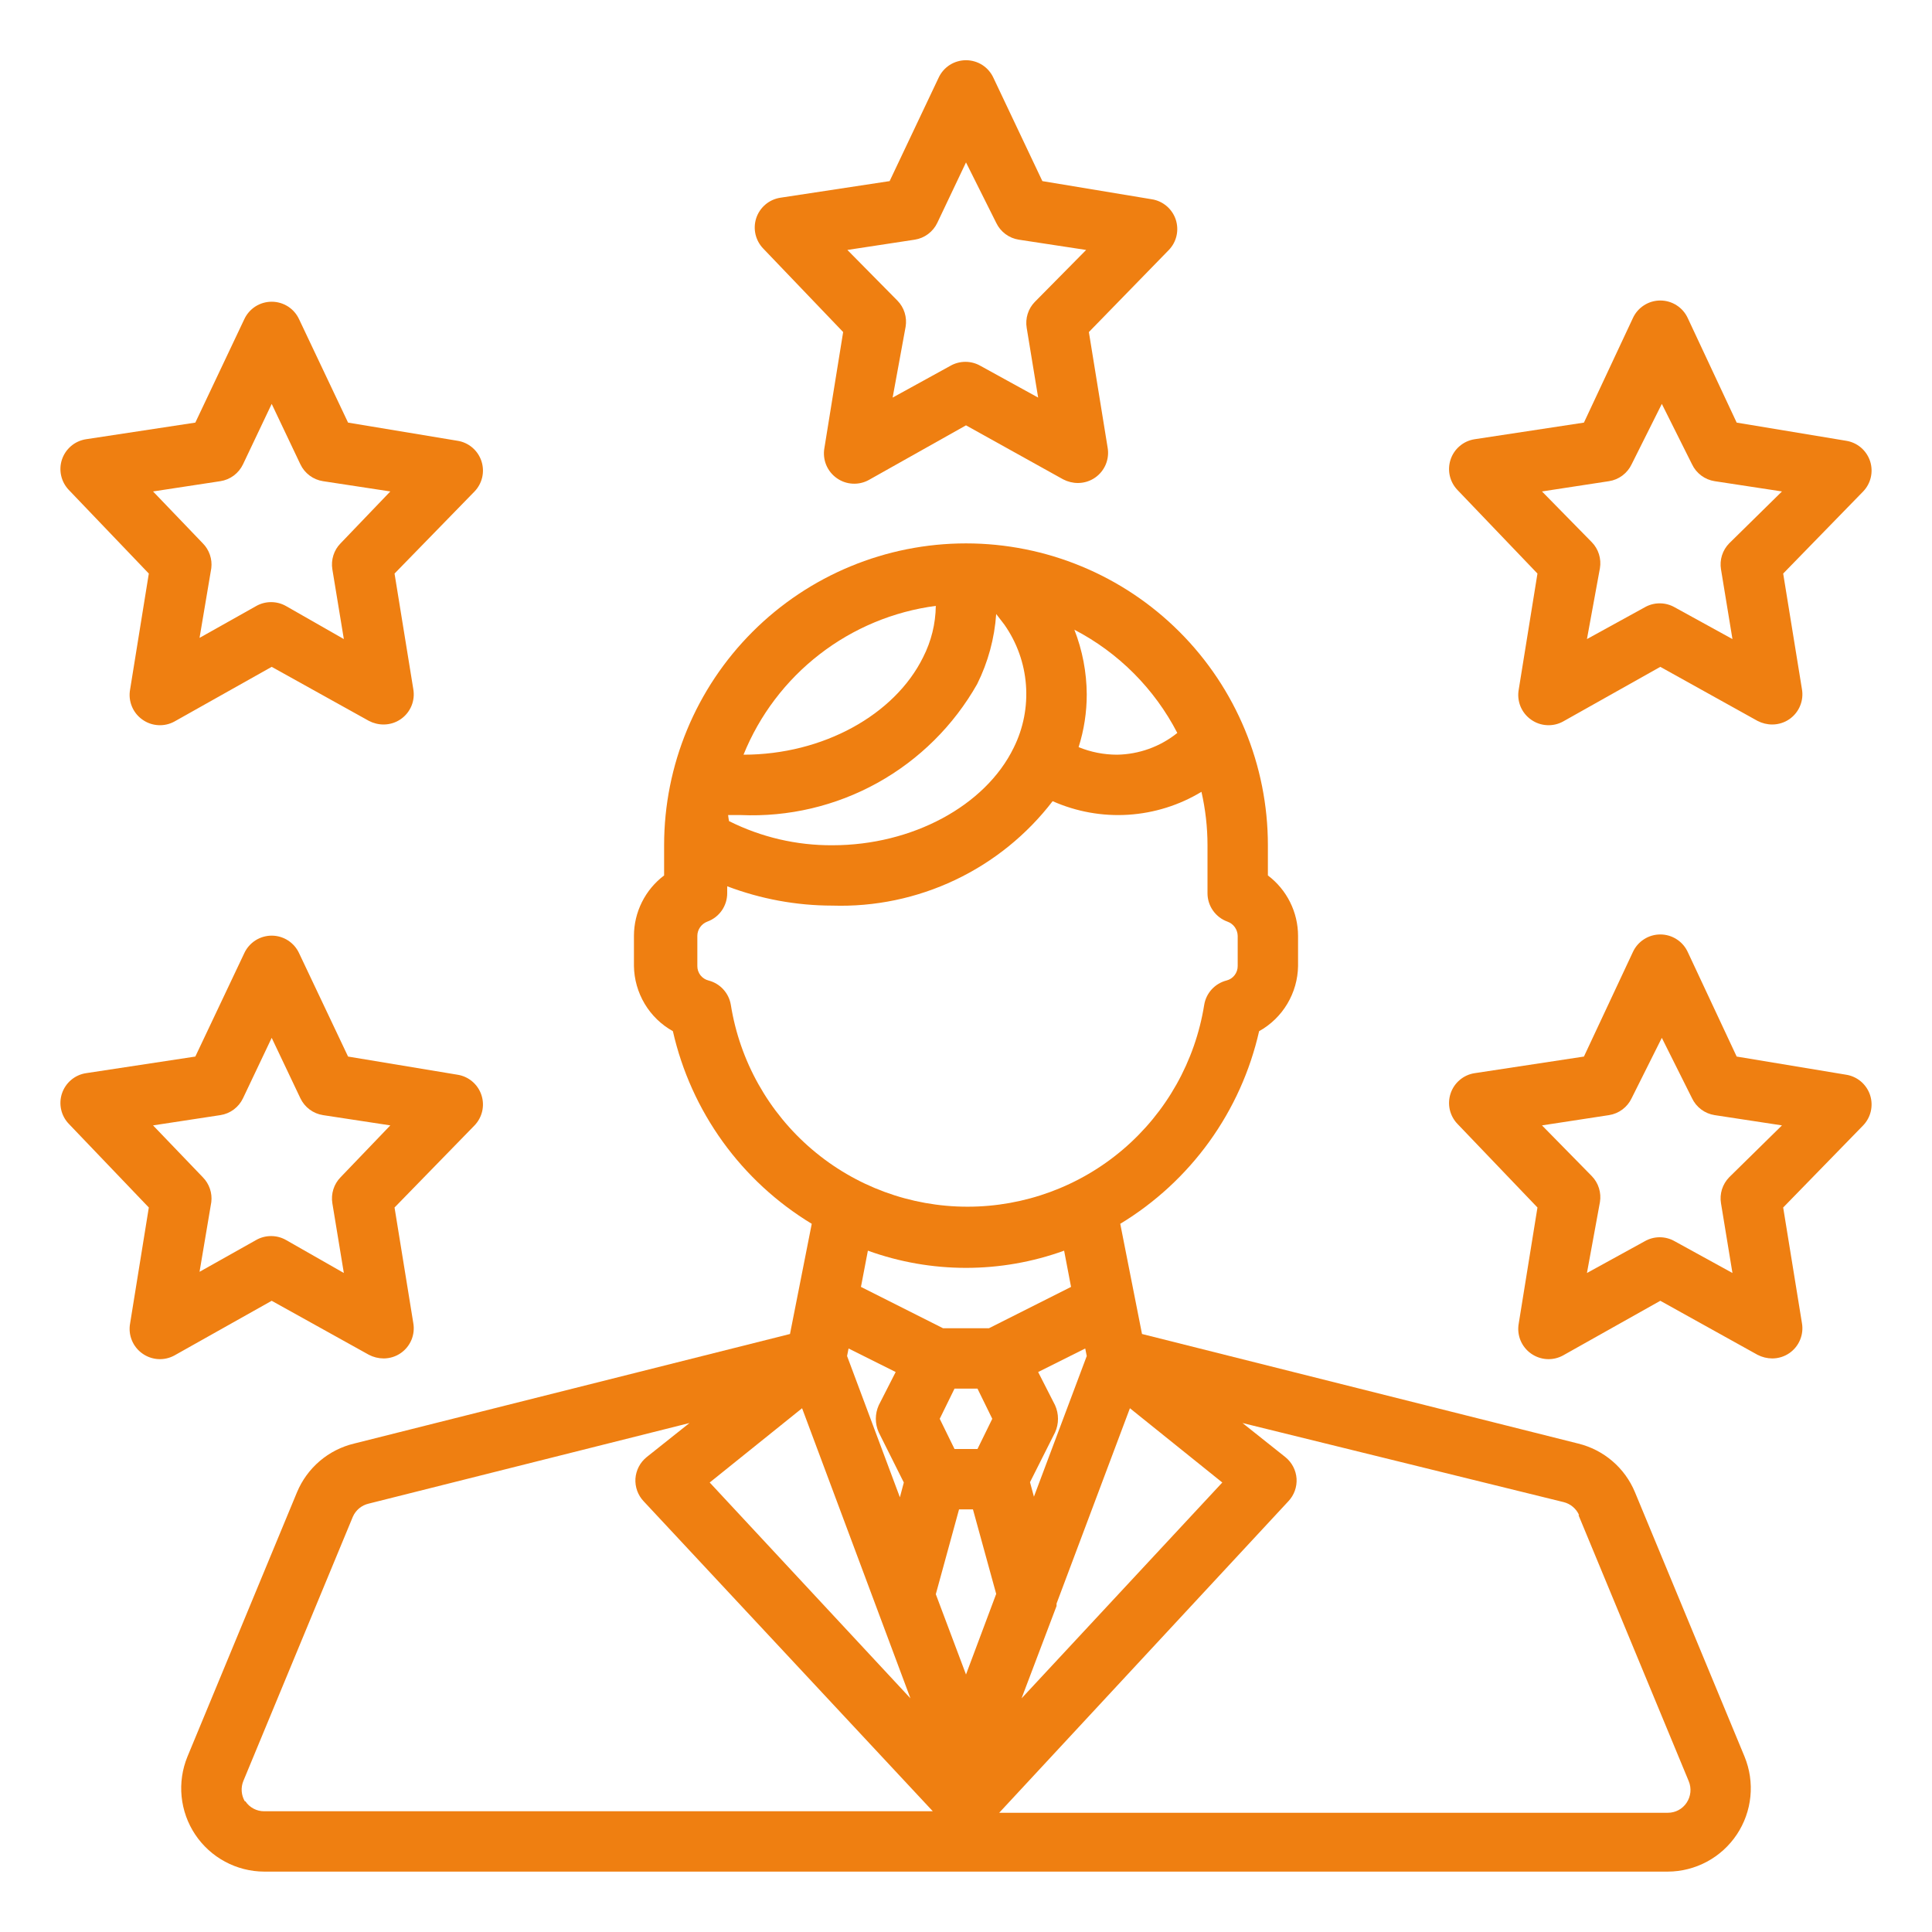
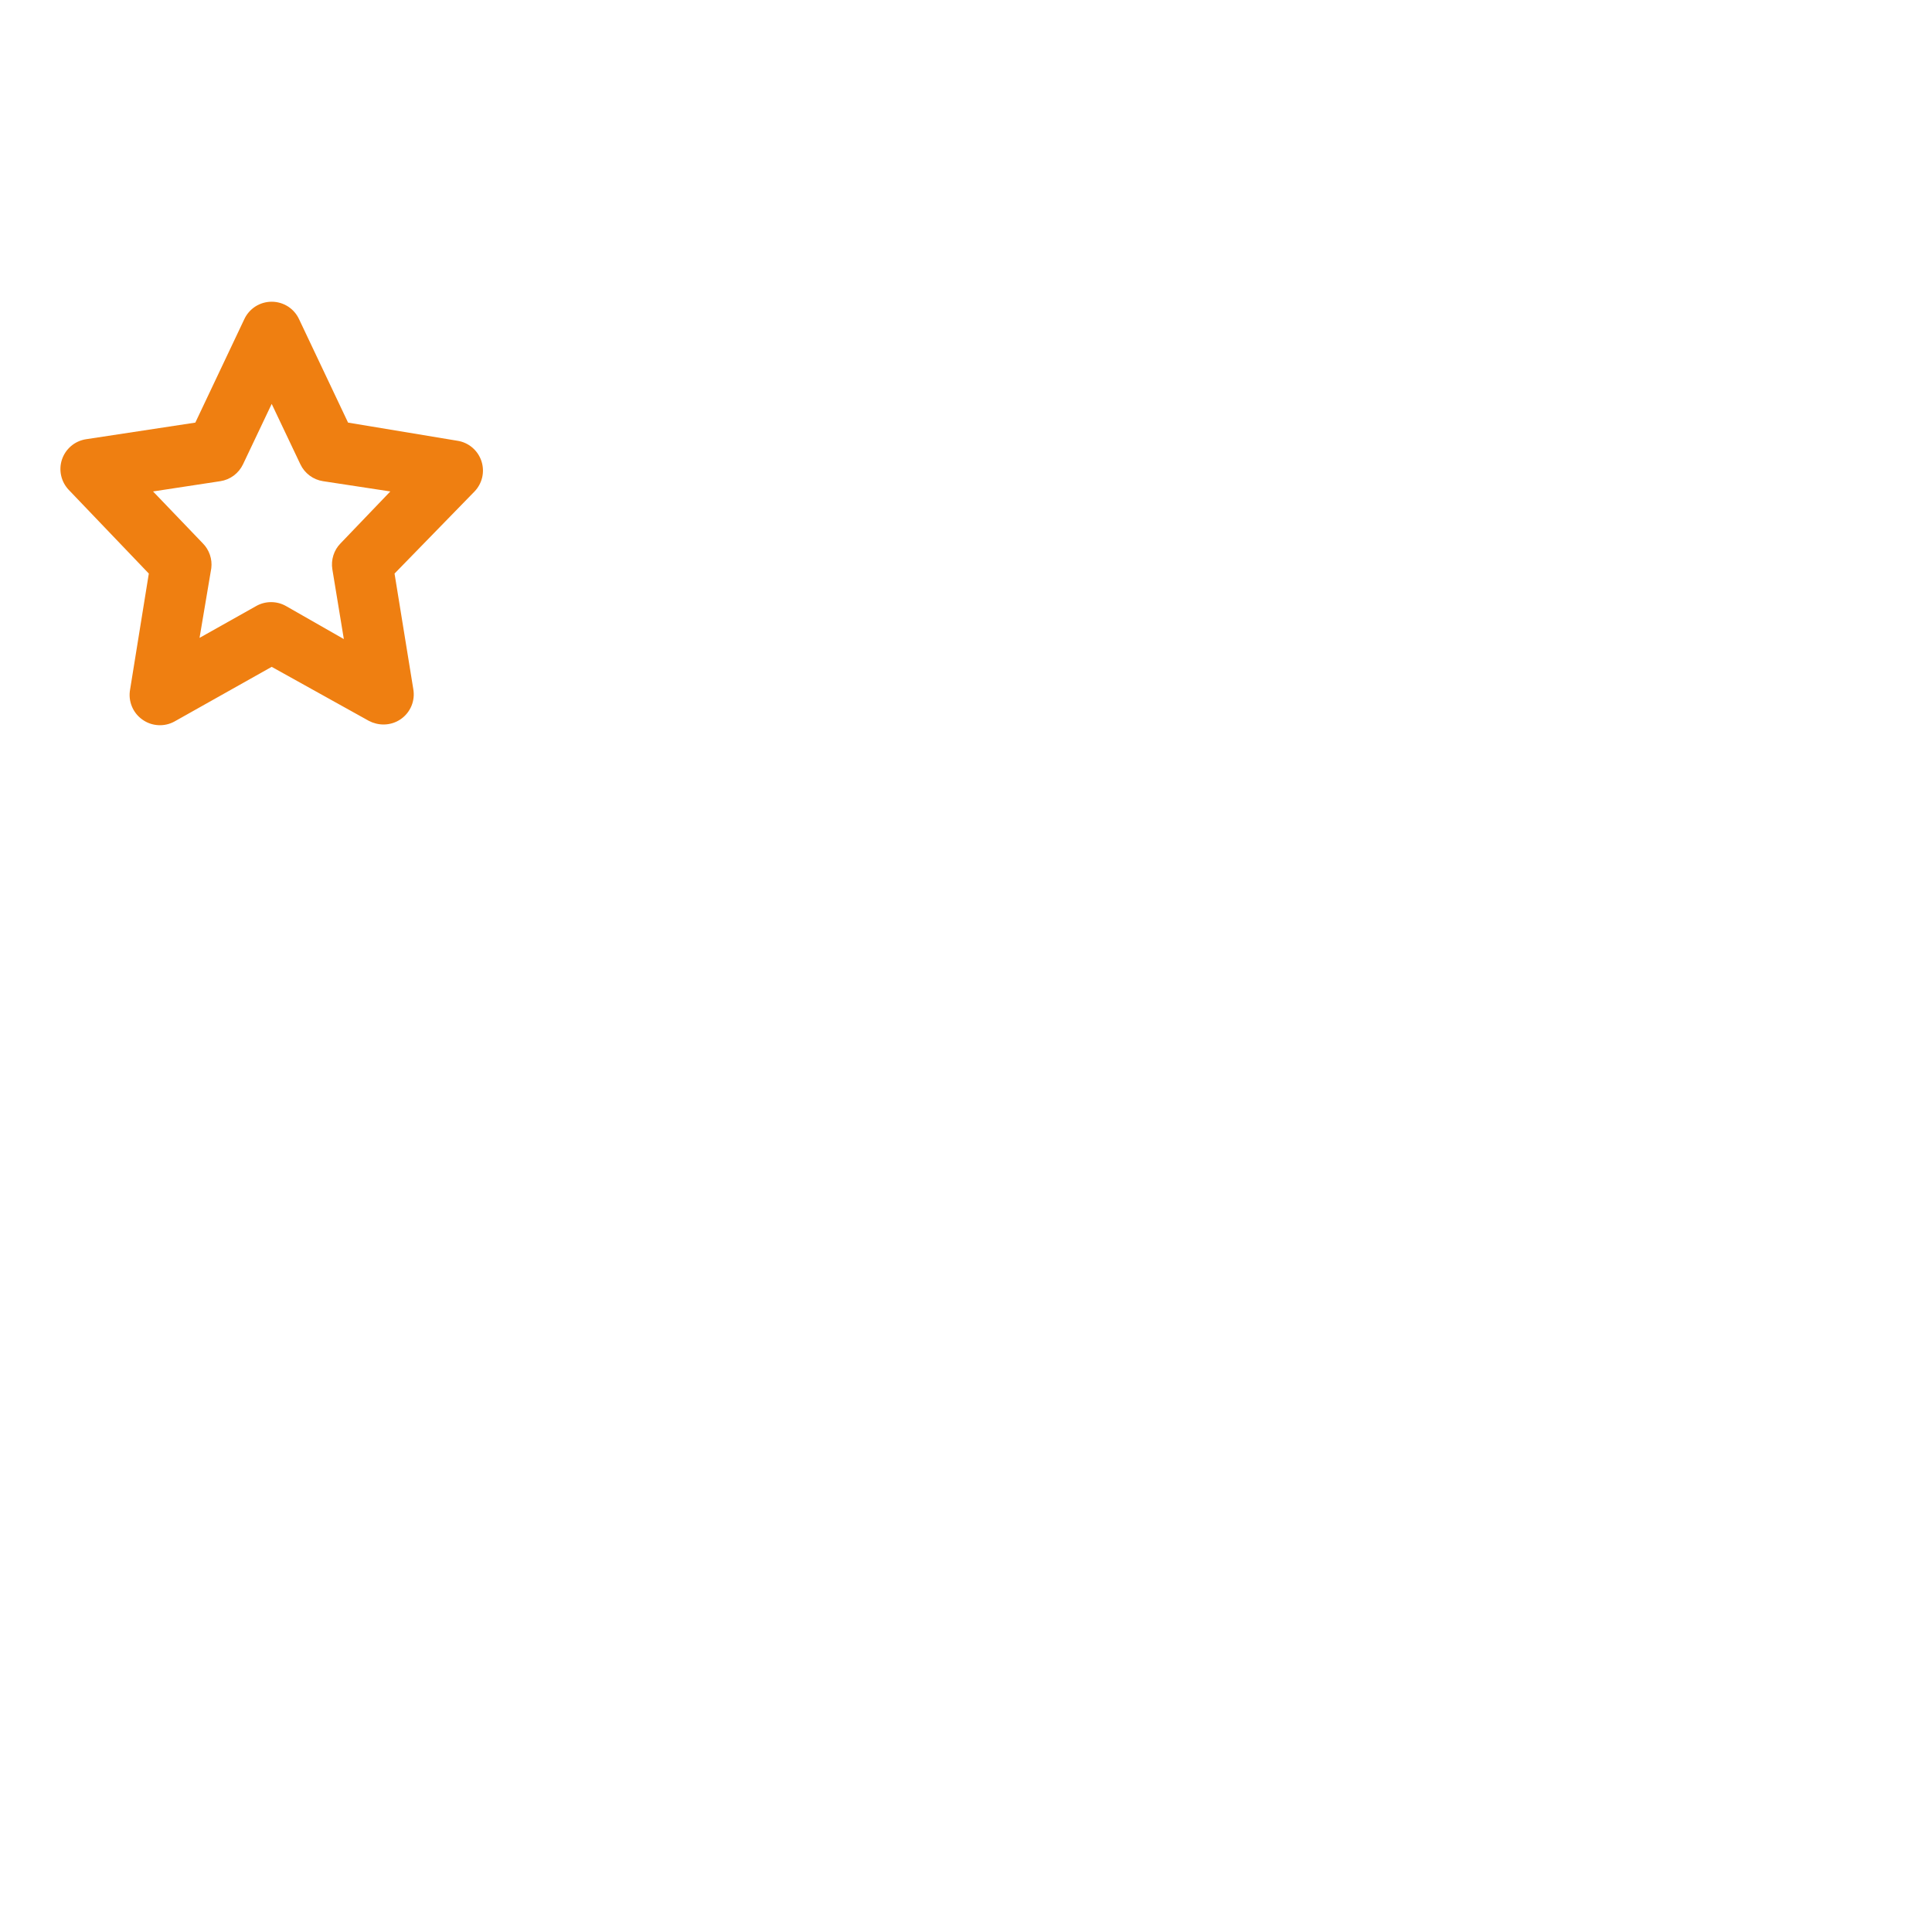
<svg xmlns="http://www.w3.org/2000/svg" width="70" height="70" viewBox="0 0 70 70" fill="none">
-   <path d="M24.38 37.362C24.707 38.804 25.321 40.165 26.185 41.364C27.049 42.563 28.147 43.575 29.411 44.341L28.623 48.333L12.83 52.303C12.371 52.413 11.944 52.63 11.585 52.936C11.226 53.242 10.944 53.629 10.762 54.064L6.792 63.645C6.604 64.103 6.531 64.6 6.58 65.092C6.629 65.584 6.798 66.057 7.072 66.468C7.347 66.88 7.718 67.218 8.154 67.452C8.589 67.686 9.076 67.81 9.57 67.812H60.43C60.924 67.81 61.411 67.686 61.846 67.452C62.282 67.218 62.653 66.88 62.928 66.468C63.202 66.057 63.371 65.584 63.42 65.092C63.469 64.6 63.396 64.103 63.208 63.645L59.237 54.064C59.057 53.63 58.777 53.244 58.419 52.938C58.062 52.632 57.638 52.415 57.181 52.303L41.377 48.333L40.589 44.341C41.853 43.575 42.95 42.563 43.815 41.364C44.679 40.165 45.293 38.804 45.62 37.362C46.042 37.127 46.394 36.785 46.642 36.37C46.889 35.955 47.024 35.483 47.031 35V33.906C47.03 33.482 46.931 33.063 46.741 32.684C46.552 32.304 46.276 31.974 45.938 31.719V30.625C45.938 27.724 44.785 24.942 42.734 22.891C40.683 20.84 37.901 19.688 35 19.688C32.099 19.688 29.317 20.84 27.266 22.891C25.215 24.942 24.062 27.724 24.062 30.625V31.719C23.724 31.974 23.448 32.304 23.259 32.684C23.069 33.063 22.97 33.482 22.969 33.906V35C22.976 35.483 23.111 35.955 23.358 36.37C23.606 36.785 23.958 37.127 24.38 37.362ZM29.061 51.023L32.987 61.534L25.714 53.714L29.061 51.023ZM34.748 54.688H35.252L36.094 57.75L35 60.67L33.906 57.761L34.748 54.688ZM38.281 58.188C38.281 58.188 38.281 58.133 38.281 58.1L40.939 51.023L44.286 53.714L37.013 61.534L38.281 58.188ZM39.375 49.131L37.461 54.228L37.319 53.703L38.227 51.898C38.297 51.744 38.333 51.576 38.333 51.406C38.333 51.236 38.297 51.069 38.227 50.914L37.614 49.711L39.32 48.858L39.375 49.131ZM35.952 51.406L35.416 52.5H34.584L34.048 51.406L34.584 50.312H35.416L35.952 51.406ZM31.839 51.898L32.747 53.714L32.605 54.25L30.691 49.131L30.745 48.858L32.452 49.711L31.839 50.914C31.769 51.069 31.733 51.236 31.733 51.406C31.733 51.576 31.769 51.744 31.839 51.898ZM8.87 65.264C8.806 65.154 8.767 65.031 8.758 64.904C8.748 64.777 8.768 64.649 8.816 64.531L12.786 54.95C12.838 54.833 12.917 54.73 13.015 54.648C13.114 54.567 13.23 54.509 13.355 54.48L24.981 51.559L23.428 52.795C23.311 52.89 23.214 53.008 23.145 53.141C23.075 53.275 23.034 53.422 23.023 53.572C23.014 53.721 23.035 53.872 23.086 54.013C23.137 54.154 23.216 54.283 23.319 54.392L33.797 65.625H9.57C9.436 65.626 9.304 65.593 9.186 65.53C9.067 65.467 8.966 65.376 8.892 65.264H8.87ZM57.192 54.895L61.184 64.531C61.238 64.659 61.259 64.797 61.246 64.935C61.232 65.072 61.185 65.204 61.108 65.319C61.033 65.43 60.933 65.522 60.814 65.585C60.696 65.648 60.564 65.68 60.43 65.68H36.203L46.681 54.392C46.784 54.283 46.863 54.154 46.914 54.013C46.965 53.872 46.986 53.721 46.977 53.572C46.966 53.422 46.925 53.275 46.855 53.141C46.786 53.008 46.689 52.89 46.572 52.795L45.019 51.559L56.656 54.425C56.779 54.456 56.893 54.514 56.989 54.596C57.086 54.677 57.163 54.78 57.214 54.895H57.192ZM38.806 46.627L35.831 48.125H34.169L31.194 46.627L31.445 45.314C33.742 46.145 36.258 46.145 38.555 45.314L38.806 46.627ZM44.844 35C44.845 35.12 44.806 35.237 44.732 35.333C44.659 35.428 44.556 35.496 44.439 35.525C44.233 35.578 44.046 35.69 43.902 35.847C43.758 36.005 43.664 36.2 43.63 36.411C43.303 38.45 42.26 40.306 40.689 41.646C39.117 42.986 37.12 43.721 35.055 43.721C32.99 43.721 30.992 42.986 29.421 41.646C27.849 40.306 26.806 38.45 26.48 36.411C26.446 36.2 26.351 36.005 26.207 35.847C26.064 35.69 25.877 35.578 25.67 35.525C25.554 35.496 25.451 35.428 25.377 35.333C25.304 35.237 25.264 35.12 25.266 35V33.906C25.267 33.794 25.302 33.685 25.367 33.594C25.431 33.502 25.522 33.432 25.627 33.392C25.838 33.316 26.021 33.176 26.15 32.992C26.279 32.808 26.348 32.589 26.348 32.364V32.112C27.565 32.573 28.854 32.811 30.155 32.812C31.69 32.861 33.215 32.543 34.604 31.884C35.992 31.226 37.204 30.247 38.139 29.028C38.999 29.41 39.938 29.579 40.877 29.52C41.816 29.46 42.726 29.176 43.531 28.689C43.676 29.324 43.75 29.974 43.75 30.625V32.364C43.75 32.589 43.819 32.808 43.949 32.992C44.078 33.176 44.261 33.316 44.472 33.392C44.579 33.43 44.672 33.499 44.738 33.591C44.804 33.683 44.841 33.793 44.844 33.906V35ZM26.381 29.531C26.534 29.531 26.688 29.531 26.841 29.531C28.567 29.606 30.28 29.203 31.792 28.365C33.303 27.527 34.553 26.288 35.405 24.784C35.799 23.992 36.033 23.13 36.094 22.247L36.389 22.63C36.842 23.274 37.113 24.029 37.172 24.814C37.232 25.6 37.079 26.387 36.728 27.092C35.7 29.203 33.042 30.625 30.166 30.625C28.863 30.634 27.578 30.334 26.414 29.75C26.4 29.678 26.389 29.605 26.381 29.531ZM42.656 26.556C42.035 27.055 41.265 27.332 40.469 27.344C39.992 27.343 39.521 27.25 39.08 27.07C39.276 26.451 39.376 25.806 39.375 25.156C39.37 24.355 39.218 23.562 38.927 22.816C40.526 23.648 41.828 24.955 42.656 26.556ZM33.906 21.952C33.898 22.599 33.741 23.235 33.447 23.811C32.419 25.9 29.816 27.344 26.939 27.344C27.52 25.909 28.471 24.654 29.695 23.707C30.919 22.759 32.372 22.154 33.906 21.952Z" fill="#EF7F11" />
-   <path d="M30.549 12.031L29.87 16.231C29.832 16.437 29.855 16.65 29.934 16.844C30.014 17.038 30.147 17.205 30.319 17.325C30.486 17.444 30.684 17.513 30.889 17.524C31.094 17.536 31.298 17.49 31.478 17.391L35 15.411L38.522 17.369C38.688 17.455 38.871 17.5 39.058 17.5C39.281 17.499 39.498 17.431 39.681 17.303C39.853 17.183 39.986 17.016 40.066 16.822C40.145 16.628 40.168 16.416 40.13 16.209L39.452 12.031L42.35 9.056C42.487 8.914 42.583 8.737 42.627 8.544C42.671 8.351 42.662 8.151 42.602 7.962C42.539 7.77 42.424 7.598 42.27 7.467C42.115 7.335 41.927 7.249 41.727 7.219L37.767 6.562L35.995 2.822C35.908 2.631 35.768 2.469 35.592 2.355C35.415 2.242 35.21 2.182 35 2.182C34.79 2.182 34.585 2.242 34.408 2.355C34.232 2.469 34.092 2.631 34.005 2.822L32.233 6.562L28.273 7.164C28.073 7.195 27.885 7.28 27.73 7.412C27.576 7.543 27.461 7.715 27.398 7.908C27.338 8.096 27.329 8.297 27.373 8.489C27.418 8.682 27.513 8.859 27.65 9.002L30.549 12.031ZM33.141 8.684C33.317 8.657 33.484 8.587 33.627 8.48C33.77 8.373 33.885 8.233 33.961 8.072L35 5.884L36.094 8.072C36.17 8.233 36.285 8.373 36.428 8.48C36.571 8.587 36.738 8.657 36.914 8.684L39.353 9.056L37.494 10.938C37.374 11.06 37.285 11.209 37.234 11.373C37.183 11.536 37.171 11.709 37.199 11.878L37.614 14.405L35.525 13.256C35.359 13.16 35.17 13.11 34.978 13.11C34.786 13.11 34.598 13.16 34.431 13.256L32.342 14.405L32.813 11.834C32.84 11.665 32.828 11.492 32.777 11.329C32.726 11.165 32.637 11.017 32.517 10.894L30.702 9.056L33.141 8.684Z" fill="#EF7F11" />
-   <path d="M55.705 20.781L55.027 24.981C54.989 25.187 55.011 25.4 55.09 25.594C55.17 25.788 55.303 25.955 55.475 26.075C55.643 26.194 55.84 26.263 56.045 26.274C56.25 26.286 56.455 26.24 56.634 26.141L60.156 24.161L63.678 26.119C63.844 26.205 64.028 26.25 64.214 26.25C64.437 26.249 64.655 26.181 64.838 26.053C65.009 25.933 65.143 25.766 65.222 25.572C65.302 25.378 65.324 25.166 65.286 24.959L64.608 20.781L67.506 17.806C67.643 17.664 67.739 17.487 67.783 17.294C67.827 17.102 67.819 16.901 67.758 16.712C67.695 16.52 67.58 16.348 67.426 16.216C67.271 16.085 67.083 15.999 66.883 15.969L62.923 15.312L61.152 11.528C61.065 11.337 60.925 11.175 60.748 11.062C60.572 10.948 60.366 10.888 60.156 10.888C59.947 10.888 59.741 10.948 59.565 11.062C59.388 11.175 59.248 11.337 59.161 11.528L57.389 15.312L53.43 15.914C53.229 15.945 53.041 16.03 52.887 16.162C52.732 16.293 52.617 16.465 52.555 16.658C52.494 16.846 52.485 17.047 52.529 17.239C52.574 17.432 52.669 17.609 52.806 17.752L55.705 20.781ZM58.297 17.434C58.473 17.407 58.64 17.337 58.783 17.23C58.926 17.123 59.041 16.983 59.117 16.822L60.211 14.634L61.305 16.822C61.381 16.983 61.496 17.123 61.639 17.23C61.782 17.337 61.949 17.407 62.125 17.434L64.564 17.806L62.65 19.688C62.531 19.81 62.442 19.959 62.39 20.123C62.339 20.286 62.327 20.459 62.355 20.628L62.77 23.155L60.681 22.006C60.515 21.91 60.326 21.86 60.134 21.86C59.942 21.86 59.754 21.91 59.588 22.006L57.498 23.155L57.969 20.584C57.997 20.415 57.984 20.242 57.933 20.079C57.882 19.916 57.793 19.766 57.673 19.644L55.869 17.806L58.297 17.434Z" fill="#EF7F11" />
  <path d="M5.392 20.781L4.714 24.981C4.676 25.187 4.698 25.4 4.778 25.594C4.857 25.788 4.991 25.955 5.163 26.075C5.33 26.194 5.528 26.263 5.733 26.274C5.938 26.286 6.142 26.24 6.322 26.141L9.844 24.161L13.366 26.119C13.531 26.205 13.715 26.25 13.902 26.25C14.125 26.249 14.342 26.181 14.525 26.053C14.697 25.933 14.83 25.766 14.91 25.572C14.989 25.378 15.011 25.166 14.973 24.959L14.295 20.781L17.194 17.806C17.331 17.664 17.426 17.487 17.471 17.294C17.515 17.102 17.506 16.901 17.445 16.712C17.383 16.52 17.268 16.348 17.113 16.216C16.959 16.085 16.771 15.999 16.57 15.969L12.611 15.312L10.839 11.572C10.752 11.381 10.612 11.219 10.435 11.105C10.259 10.992 10.054 10.932 9.844 10.932C9.634 10.932 9.429 10.992 9.252 11.105C9.076 11.219 8.935 11.381 8.848 11.572L7.077 15.312L3.117 15.914C2.917 15.945 2.729 16.03 2.574 16.162C2.42 16.293 2.305 16.465 2.242 16.658C2.181 16.846 2.173 17.047 2.217 17.239C2.261 17.432 2.357 17.609 2.494 17.752L5.392 20.781ZM7.984 17.434C8.161 17.407 8.328 17.337 8.471 17.23C8.614 17.123 8.728 16.983 8.805 16.822L9.844 14.634L10.883 16.822C10.959 16.983 11.074 17.123 11.217 17.23C11.36 17.337 11.527 17.407 11.703 17.434L14.142 17.806L12.338 19.688C12.218 19.81 12.129 19.959 12.078 20.123C12.027 20.286 12.014 20.459 12.042 20.628L12.458 23.155L10.369 21.962C10.203 21.866 10.014 21.816 9.822 21.816C9.63 21.816 9.441 21.866 9.275 21.962L7.23 23.111L7.656 20.584C7.676 20.422 7.658 20.256 7.605 20.101C7.552 19.946 7.465 19.804 7.35 19.688L5.545 17.806L7.984 17.434Z" fill="#EF7F11" />
-   <path d="M5.392 43.75L4.714 47.95C4.676 48.156 4.698 48.369 4.778 48.563C4.857 48.757 4.991 48.923 5.163 49.044C5.33 49.162 5.528 49.231 5.733 49.243C5.938 49.255 6.142 49.208 6.322 49.109L9.844 47.13L13.366 49.087C13.531 49.173 13.715 49.218 13.902 49.219C14.125 49.218 14.342 49.15 14.525 49.022C14.697 48.902 14.83 48.735 14.91 48.541C14.989 48.347 15.011 48.134 14.973 47.928L14.295 43.75L17.194 40.775C17.331 40.632 17.426 40.455 17.471 40.263C17.515 40.07 17.506 39.869 17.445 39.681C17.383 39.488 17.268 39.317 17.113 39.185C16.959 39.054 16.771 38.968 16.57 38.938L12.611 38.281L10.839 34.541C10.752 34.35 10.612 34.188 10.435 34.074C10.259 33.961 10.054 33.9 9.844 33.9C9.634 33.9 9.429 33.961 9.252 34.074C9.076 34.188 8.935 34.35 8.848 34.541L7.077 38.281L3.117 38.883C2.917 38.913 2.729 38.999 2.574 39.131C2.42 39.262 2.305 39.434 2.242 39.627C2.181 39.815 2.173 40.016 2.217 40.208C2.261 40.401 2.357 40.578 2.494 40.72L5.392 43.75ZM7.984 40.403C8.161 40.376 8.328 40.306 8.471 40.199C8.614 40.092 8.728 39.952 8.805 39.791L9.844 37.603L10.883 39.791C10.959 39.952 11.074 40.092 11.217 40.199C11.36 40.306 11.527 40.376 11.703 40.403L14.142 40.775L12.338 42.656C12.218 42.779 12.129 42.928 12.078 43.091C12.027 43.255 12.014 43.428 12.042 43.597L12.458 46.123L10.369 44.931C10.203 44.835 10.014 44.785 9.822 44.785C9.63 44.785 9.441 44.835 9.275 44.931L7.23 46.08L7.656 43.553C7.676 43.39 7.658 43.225 7.605 43.07C7.552 42.914 7.465 42.773 7.35 42.656L5.545 40.775L7.984 40.403Z" fill="#EF7F11" />
-   <path d="M55.705 43.75L55.027 47.95C54.989 48.156 55.011 48.369 55.09 48.563C55.17 48.757 55.303 48.923 55.475 49.044C55.643 49.162 55.84 49.231 56.045 49.243C56.25 49.255 56.455 49.208 56.634 49.109L60.156 47.13L63.678 49.087C63.844 49.173 64.028 49.218 64.214 49.219C64.437 49.218 64.655 49.15 64.838 49.022C65.009 48.902 65.143 48.735 65.222 48.541C65.302 48.347 65.324 48.134 65.286 47.928L64.608 43.75L67.506 40.775C67.643 40.632 67.739 40.455 67.783 40.263C67.827 40.07 67.819 39.869 67.758 39.681C67.695 39.488 67.58 39.317 67.426 39.185C67.271 39.054 67.083 38.968 66.883 38.938L62.923 38.281L61.152 34.497C61.065 34.306 60.925 34.144 60.748 34.031C60.572 33.917 60.366 33.857 60.156 33.857C59.947 33.857 59.741 33.917 59.565 34.031C59.388 34.144 59.248 34.306 59.161 34.497L57.389 38.281L53.43 38.883C53.229 38.913 53.041 38.999 52.887 39.131C52.732 39.262 52.617 39.434 52.555 39.627C52.494 39.815 52.485 40.016 52.529 40.208C52.574 40.401 52.669 40.578 52.806 40.72L55.705 43.75ZM58.297 40.403C58.473 40.376 58.64 40.306 58.783 40.199C58.926 40.092 59.041 39.952 59.117 39.791L60.211 37.603L61.305 39.791C61.381 39.952 61.496 40.092 61.639 40.199C61.782 40.306 61.949 40.376 62.125 40.403L64.564 40.775L62.65 42.656C62.531 42.779 62.442 42.928 62.39 43.091C62.339 43.255 62.327 43.428 62.355 43.597L62.77 46.123L60.681 44.975C60.515 44.879 60.326 44.828 60.134 44.828C59.942 44.828 59.754 44.879 59.588 44.975L57.498 46.123L57.969 43.553C57.997 43.384 57.984 43.211 57.933 43.048C57.882 42.884 57.793 42.735 57.673 42.612L55.869 40.775L58.297 40.403Z" fill="#EF7F11" />
</svg>